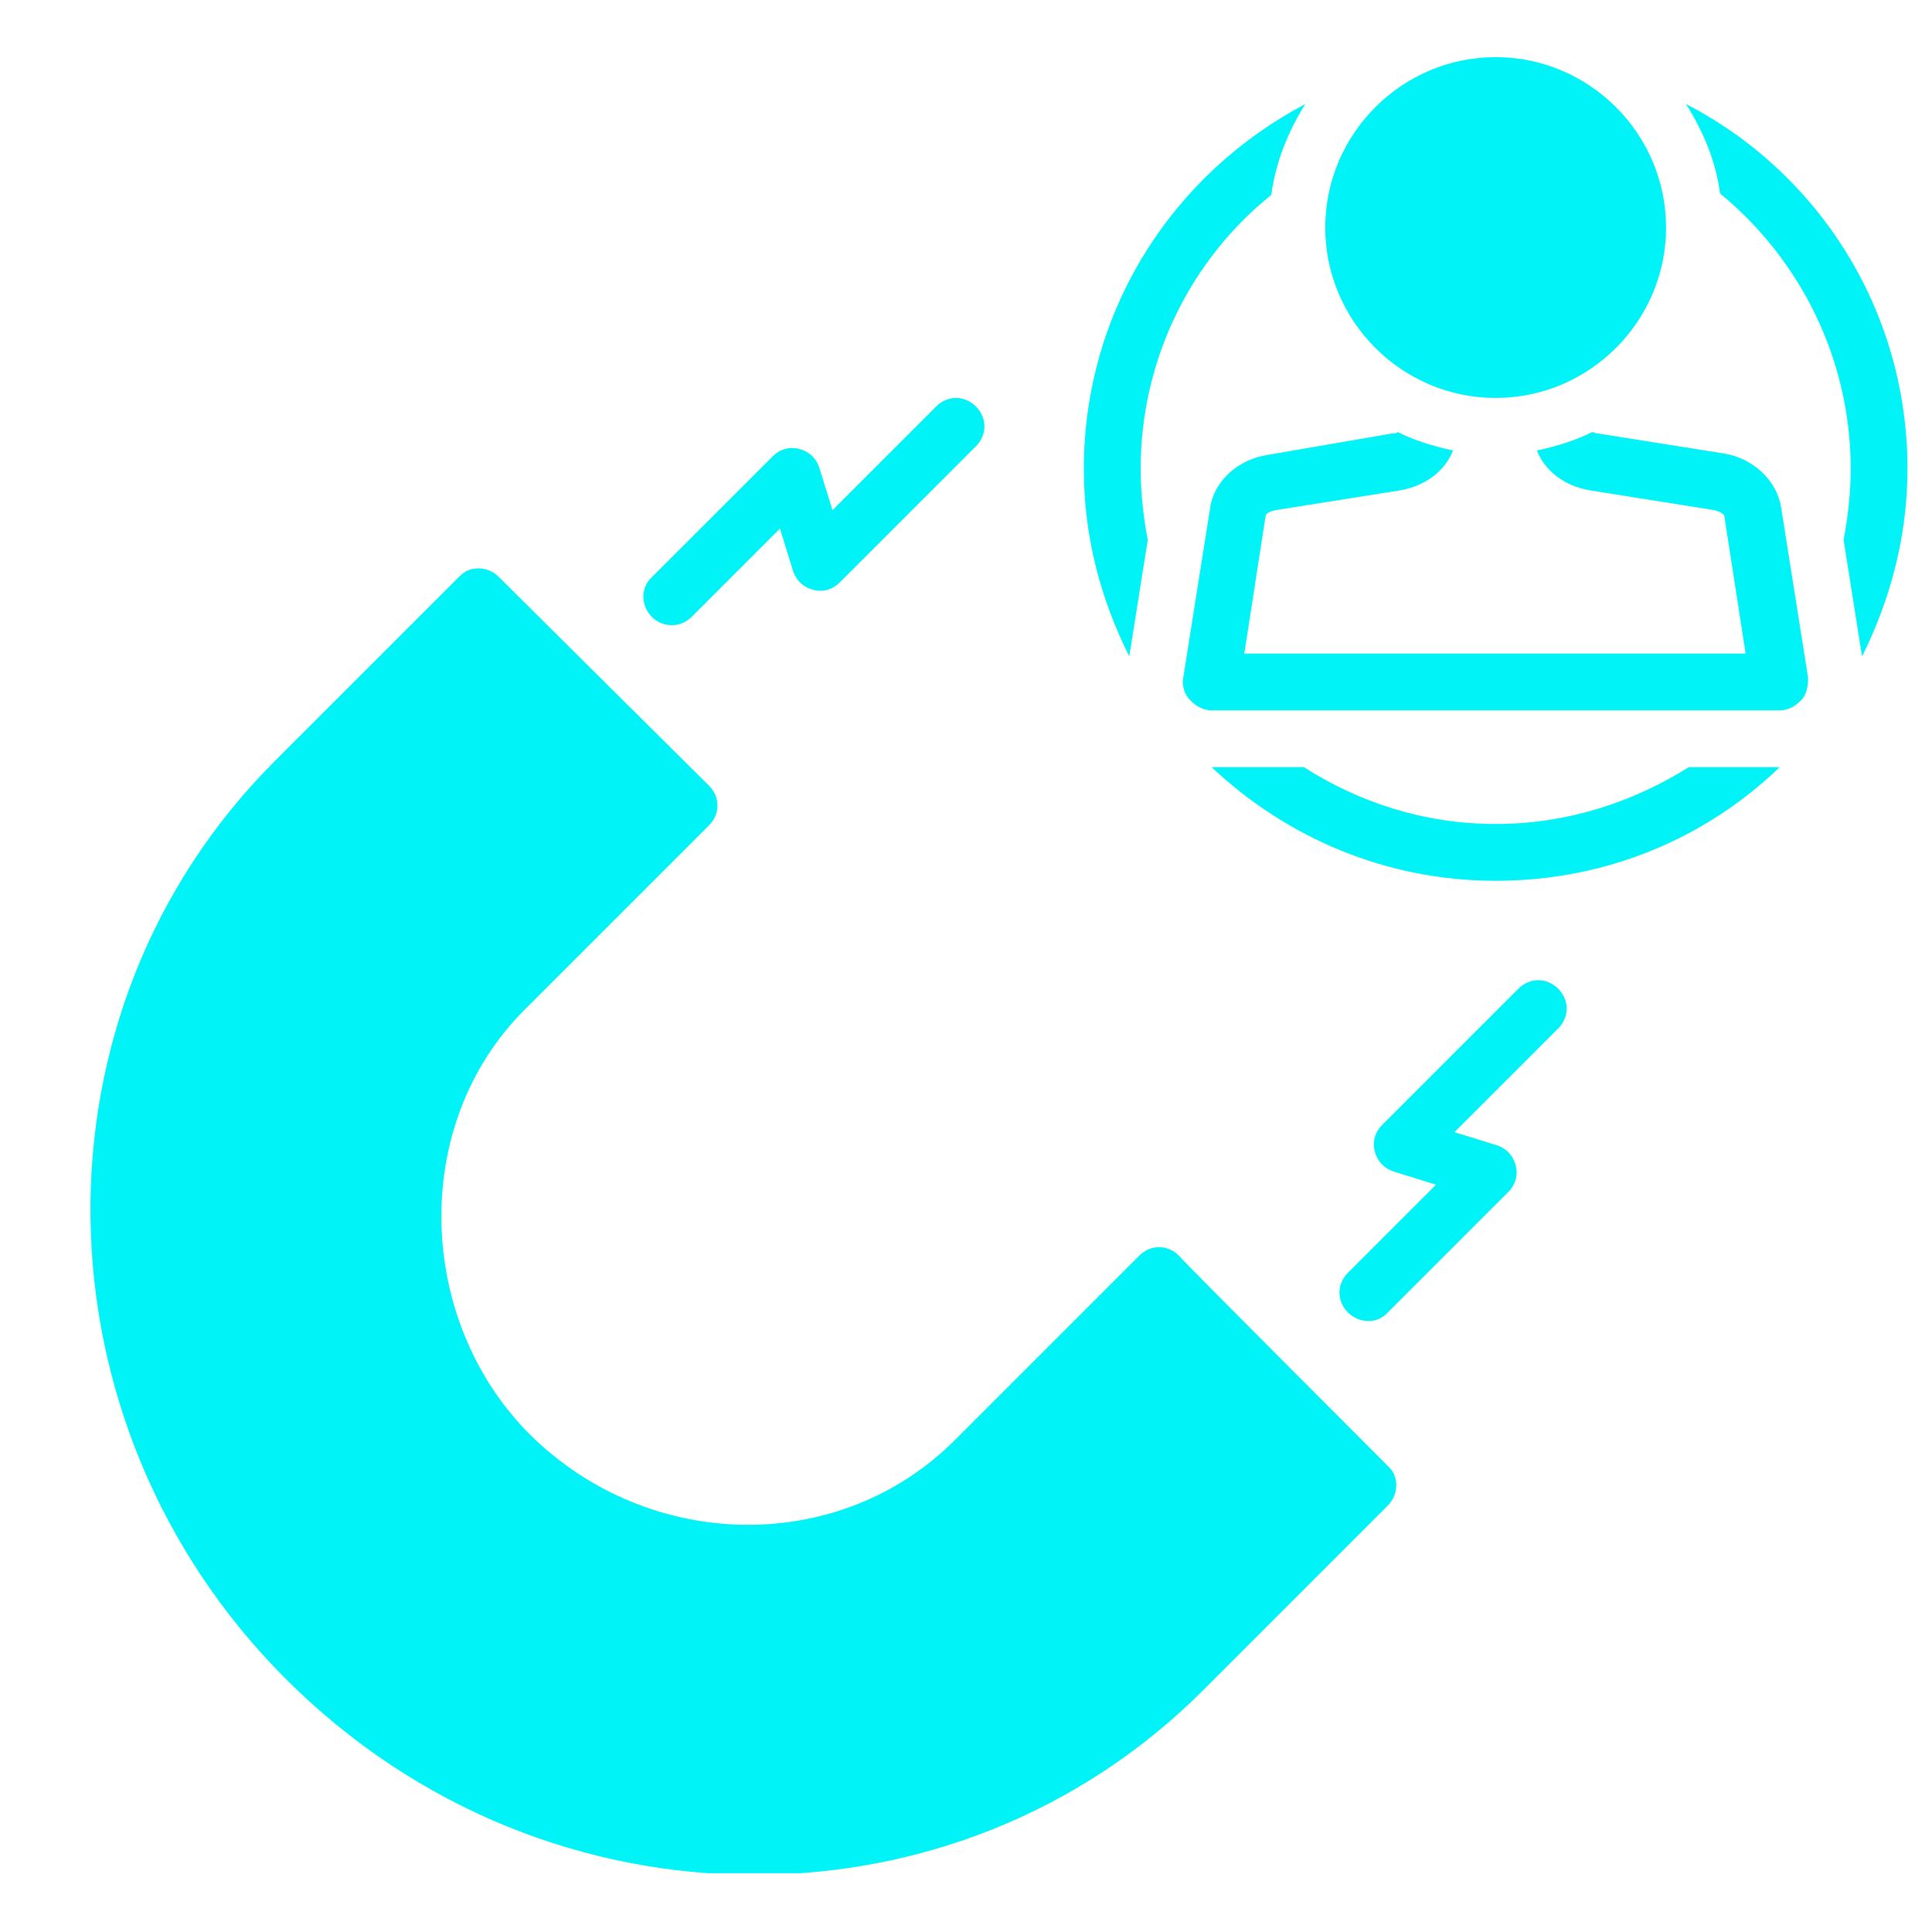
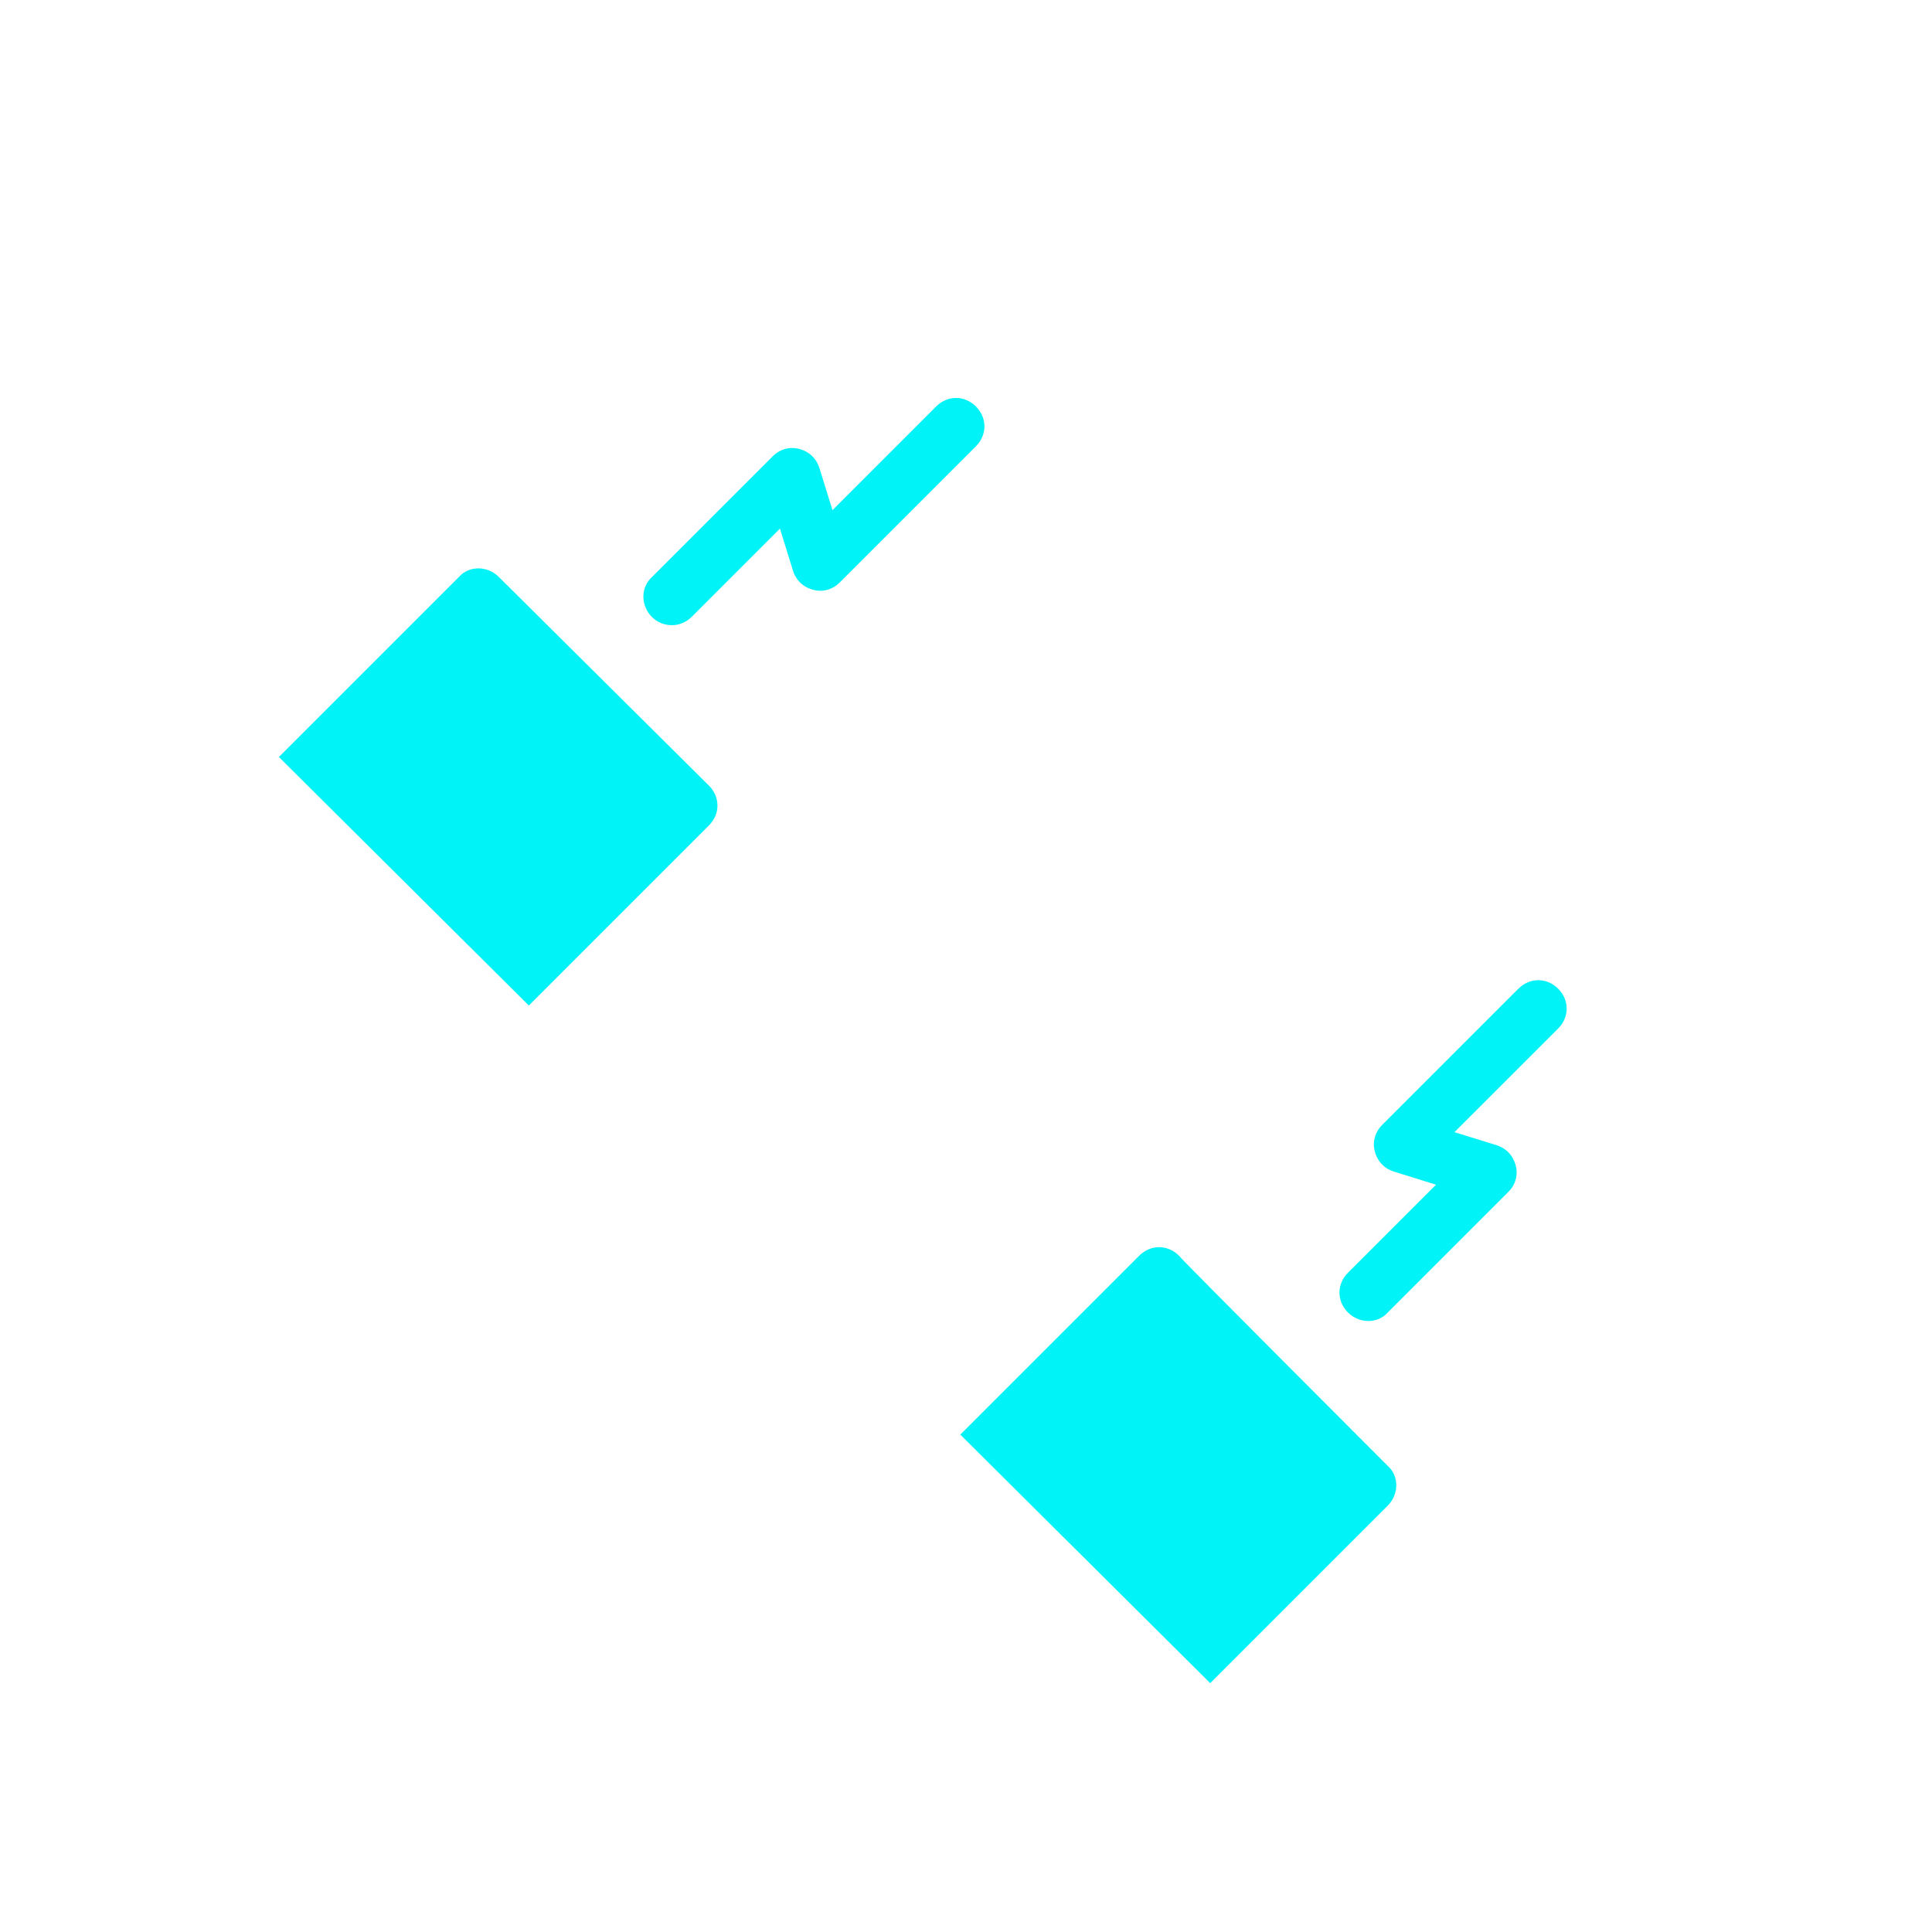
<svg xmlns="http://www.w3.org/2000/svg" width="500" zoomAndPan="magnify" viewBox="0 0 375 375" height="500" preserveAspectRatio="xMidYMid meet" version="1.0">
  <defs>
    <clipPath id="9191d0f0cd">
-       <path d="M 17 110 L 272 110 L 272 363.59 L 17 363.59 Z M 17 110 " clip-rule="nonzero" />
+       <path d="M 17 110 L 272 110 L 272 363.59 Z M 17 110 " clip-rule="nonzero" />
    </clipPath>
    <clipPath id="f07540ac48">
      <path d="M 257 11.09 L 324 11.09 L 324 78 L 257 78 Z M 257 11.09 " clip-rule="nonzero" />
    </clipPath>
    <clipPath id="9a029e2916">
-       <path d="M 327 20 L 370.73 20 L 370.73 128 L 327 128 Z M 327 20 " clip-rule="nonzero" />
-     </clipPath>
+       </clipPath>
  </defs>
  <g clip-path="url(#9191d0f0cd)">
    <path fill="#00f3f7" d="M 228.84 243.73 C 226.637 241.523 223.328 241.523 221.121 243.73 L 185.289 279.562 C 162.965 301.887 126.027 301.336 102.875 278.461 C 80.824 256.41 79.445 218.371 101.773 196.043 C 101.773 196.043 137.605 160.211 137.605 160.211 C 139.809 158.004 139.809 154.699 137.605 152.492 L 96.809 111.973 C 94.605 109.77 91.023 109.77 89.094 111.973 L 53.258 147.809 C 4.746 196.32 5.852 276.254 55.465 325.867 C 80.824 351.227 113.625 363.906 146.426 363.906 C 178.125 363.906 209.547 352.055 233.527 328.074 C 233.527 328.074 269.359 292.242 269.359 292.242 C 271.566 290.035 271.566 286.453 269.359 284.523 C 269.359 284.523 228.84 244.004 228.84 243.73 Z M 228.84 243.73 " fill-opacity="1" fill-rule="nonzero" />
  </g>
  <path fill="#00f3f7" d="M 130.438 121.348 C 131.816 121.348 133.195 120.793 134.297 119.691 L 151.387 102.602 L 153.867 110.598 C 154.418 112.527 155.797 113.902 157.727 114.453 C 159.656 115.008 161.586 114.453 162.965 113.078 L 189.426 86.617 C 191.629 84.41 191.629 81.102 189.426 78.898 C 187.219 76.691 183.91 76.691 181.707 78.898 L 161.586 99.02 L 159.105 91.027 C 158.555 89.098 157.176 87.719 155.246 87.168 C 153.316 86.617 151.387 87.168 150.008 88.547 C 150.008 88.547 126.578 111.973 126.578 111.973 C 122.996 115.281 125.477 121.348 130.438 121.348 Z M 130.438 121.348 " fill-opacity="1" fill-rule="nonzero" />
  <path fill="#00f3f7" d="M 294.719 191.91 L 268.258 218.371 C 266.879 219.75 266.328 221.68 266.879 223.609 C 267.43 225.535 268.809 226.914 270.738 227.465 L 278.73 229.945 L 261.641 247.035 C 259.438 249.242 259.438 252.551 261.641 254.754 C 263.848 256.961 267.43 256.961 269.359 254.754 L 292.789 231.324 C 294.168 229.945 294.719 228.02 294.168 226.09 C 293.617 224.16 292.238 222.781 290.309 222.23 L 282.312 219.75 L 302.438 199.629 C 304.641 197.422 304.641 194.113 302.438 191.91 C 300.23 189.703 296.922 189.703 294.719 191.91 Z M 294.719 191.91 " fill-opacity="1" fill-rule="nonzero" />
-   <path fill="#00f3f7" d="M 345.711 98.469 C 344.883 93.23 340.199 88.82 334.41 87.992 L 310.152 84.137 C 309.602 84.137 309.328 83.859 309.051 83.859 C 305.742 85.512 302.16 86.617 298.301 87.441 C 299.957 91.578 303.812 94.332 308.5 95.16 L 332.758 99.02 C 333.859 99.293 334.684 99.848 334.684 100.121 L 338.82 126.859 L 241.52 126.859 L 245.656 100.121 C 245.656 99.848 246.207 99.293 247.582 99.02 L 271.84 95.16 C 276.527 94.332 280.387 91.578 282.039 87.441 C 278.18 86.617 274.598 85.512 271.289 83.859 C 271.012 84.137 270.738 84.137 270.188 84.137 L 246.207 88.27 C 240.418 89.098 235.73 93.23 234.906 98.469 L 229.668 131.543 C 229.391 133.199 229.941 134.852 231.047 135.953 C 232.148 137.059 233.527 137.883 235.18 137.883 L 345.434 137.883 C 347.09 137.883 348.469 137.059 349.57 135.953 C 350.672 134.852 350.949 133.199 350.949 131.543 Z M 345.711 98.469 " fill-opacity="1" fill-rule="nonzero" />
  <g clip-path="url(#f07540ac48)">
-     <path fill="#00f3f7" d="M 290.309 77.242 C 308.5 77.242 323.383 62.359 323.383 44.168 C 323.383 25.977 308.5 11.09 290.309 11.09 C 272.117 11.09 257.23 25.977 257.23 44.168 C 257.23 62.359 272.117 77.242 290.309 77.242 Z M 290.309 77.242 " fill-opacity="1" fill-rule="nonzero" />
-   </g>
-   <path fill="#00f3f7" d="M 222.777 104.809 C 221.949 100.398 221.398 95.711 221.398 91.027 C 221.398 69.527 231.32 50.23 246.758 37.828 C 247.582 31.488 250.066 25.426 253.371 20.188 C 227.738 33.691 210.371 60.152 210.371 91.027 C 210.371 104.258 213.68 116.383 219.191 127.41 Z M 222.777 104.809 " fill-opacity="1" fill-rule="nonzero" />
+     </g>
  <g clip-path="url(#9a029e2916)">
    <path fill="#00f3f7" d="M 327.242 20.188 C 330.551 25.426 333.031 31.211 333.859 37.551 C 349.293 50.23 359.219 69.527 359.219 91.027 C 359.219 95.711 358.664 100.398 357.84 104.809 L 361.422 127.41 C 366.934 116.383 370.242 103.98 370.242 91.027 C 370.242 60.152 352.879 33.418 327.242 20.188 Z M 327.242 20.188 " fill-opacity="1" fill-rule="nonzero" />
  </g>
-   <path fill="#00f3f7" d="M 290.309 159.934 C 276.527 159.934 263.848 155.801 253.098 148.91 L 235.18 148.91 C 249.512 162.414 268.809 170.961 290.309 170.961 C 311.809 170.961 331.102 162.691 345.434 148.91 L 327.793 148.91 C 316.77 155.801 304.09 159.934 290.309 159.934 Z M 290.309 159.934 " fill-opacity="1" fill-rule="nonzero" />
</svg>